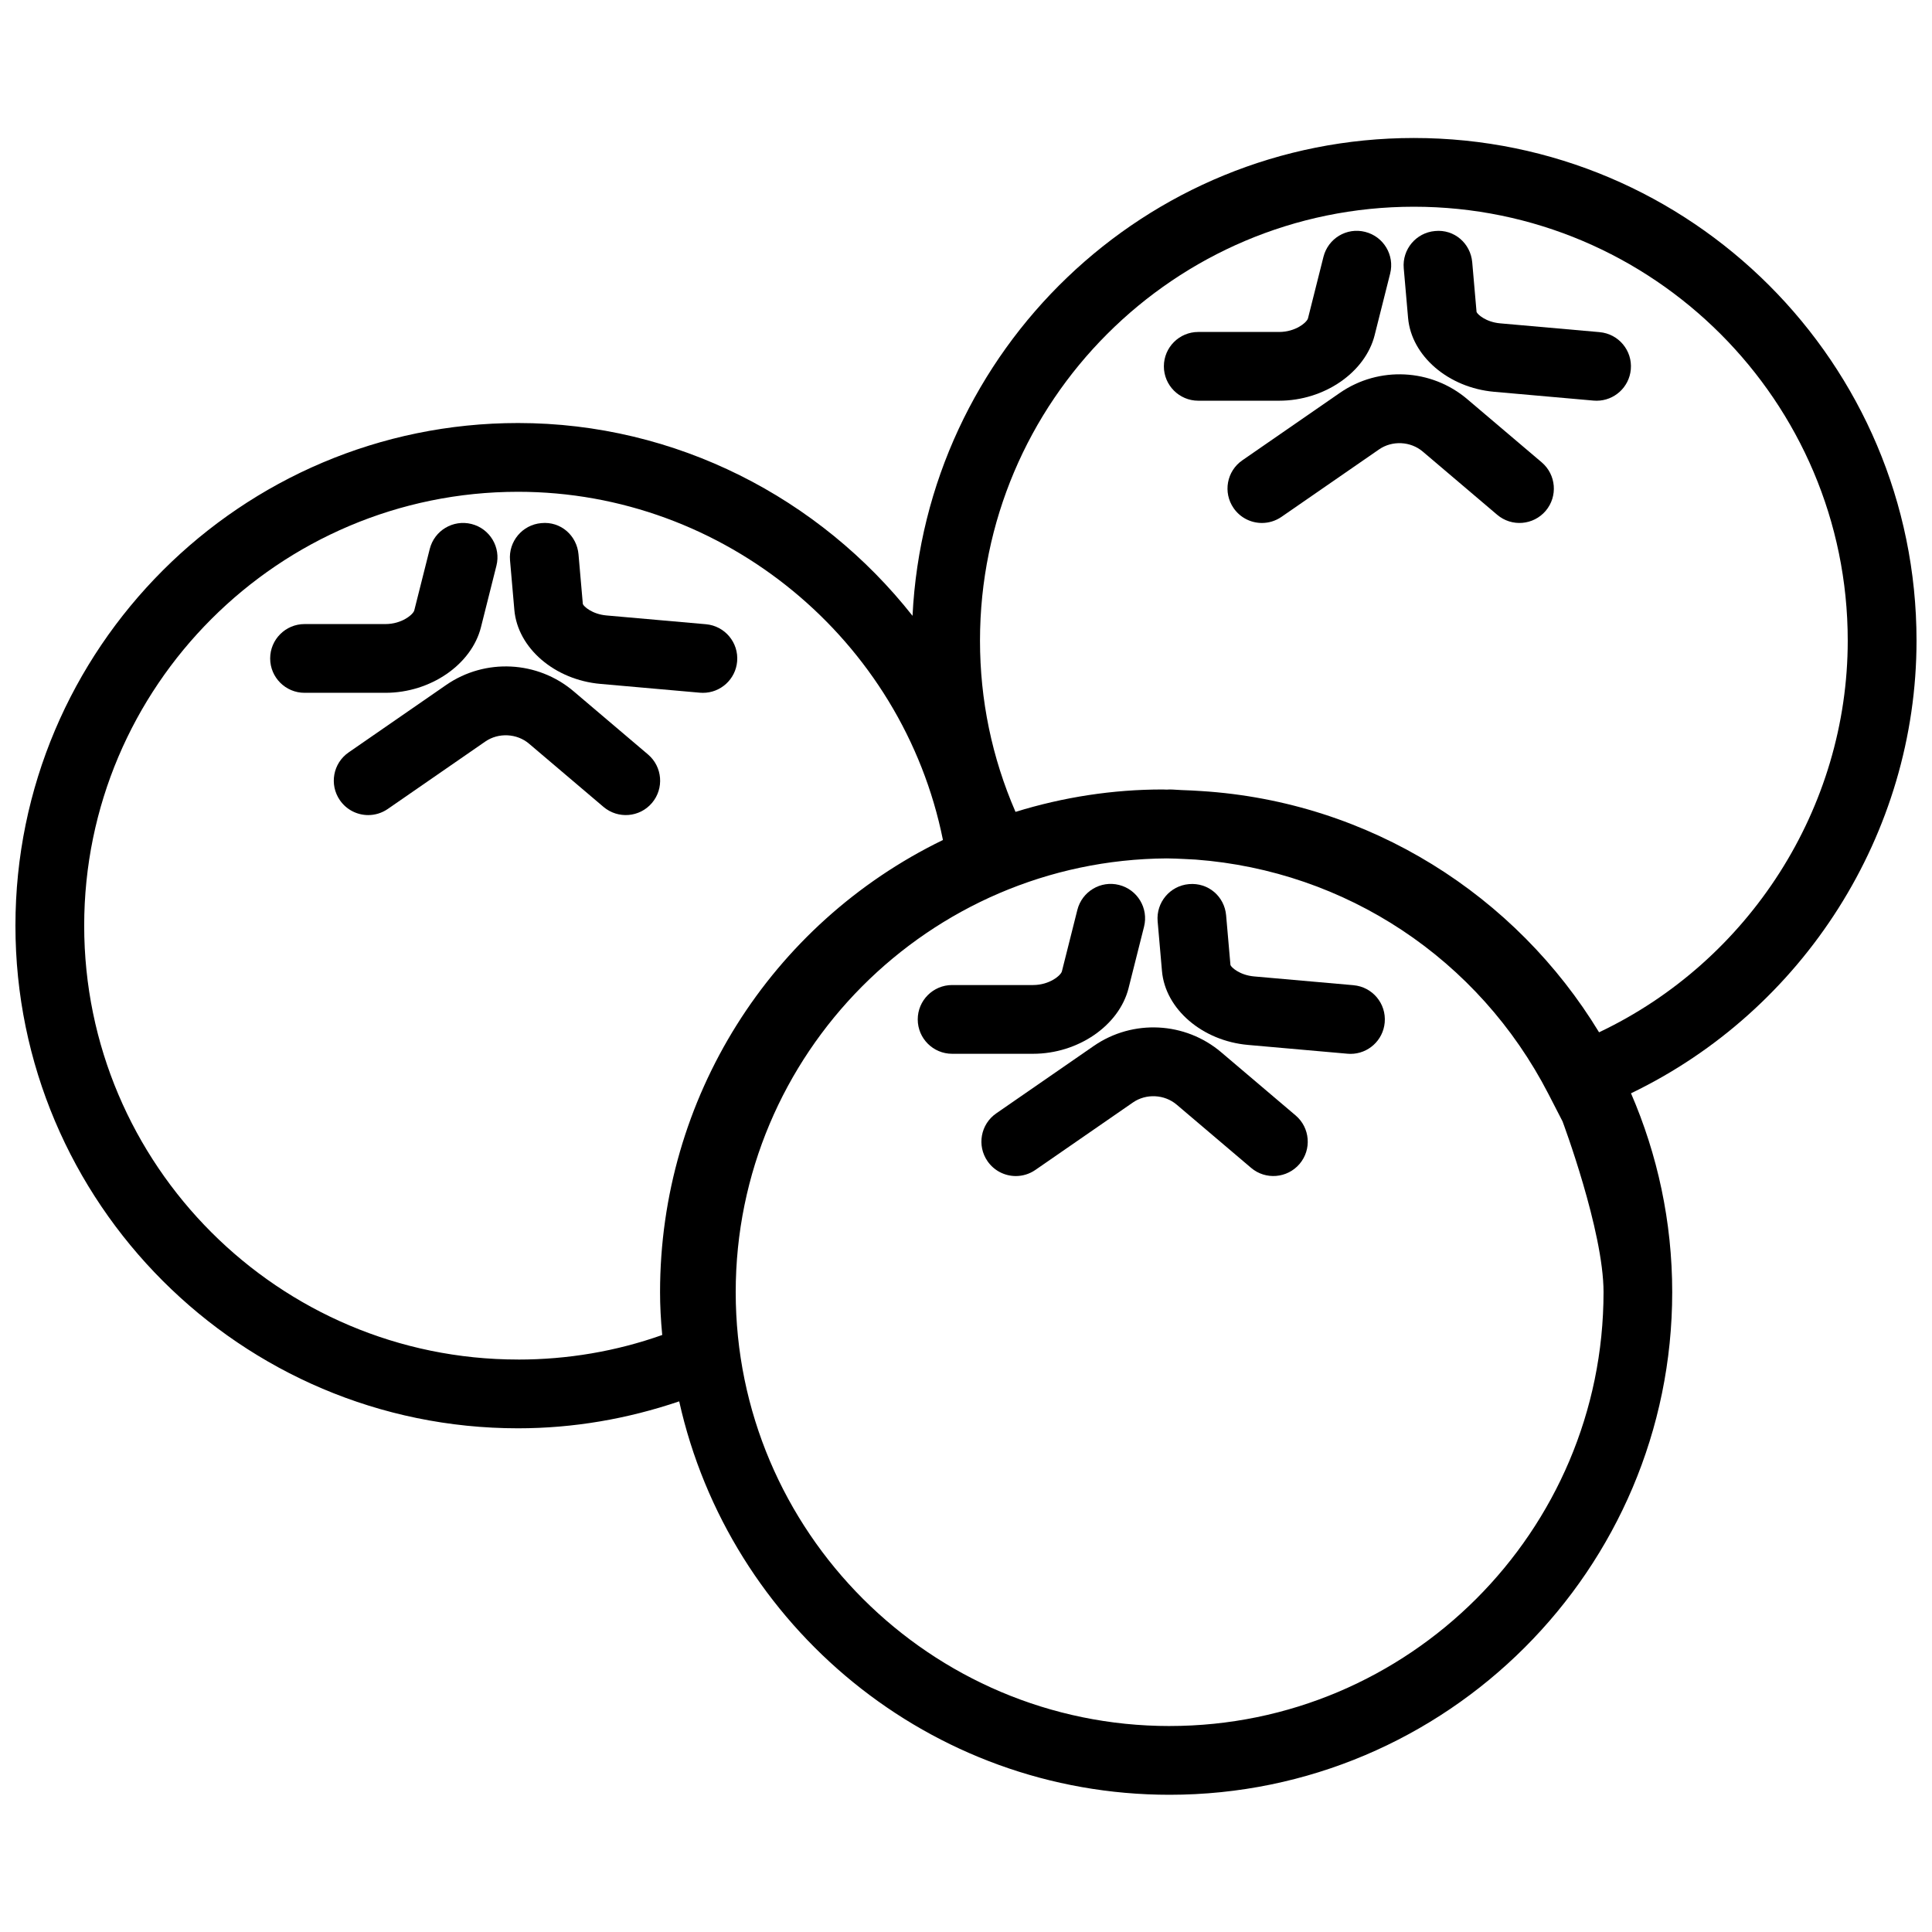
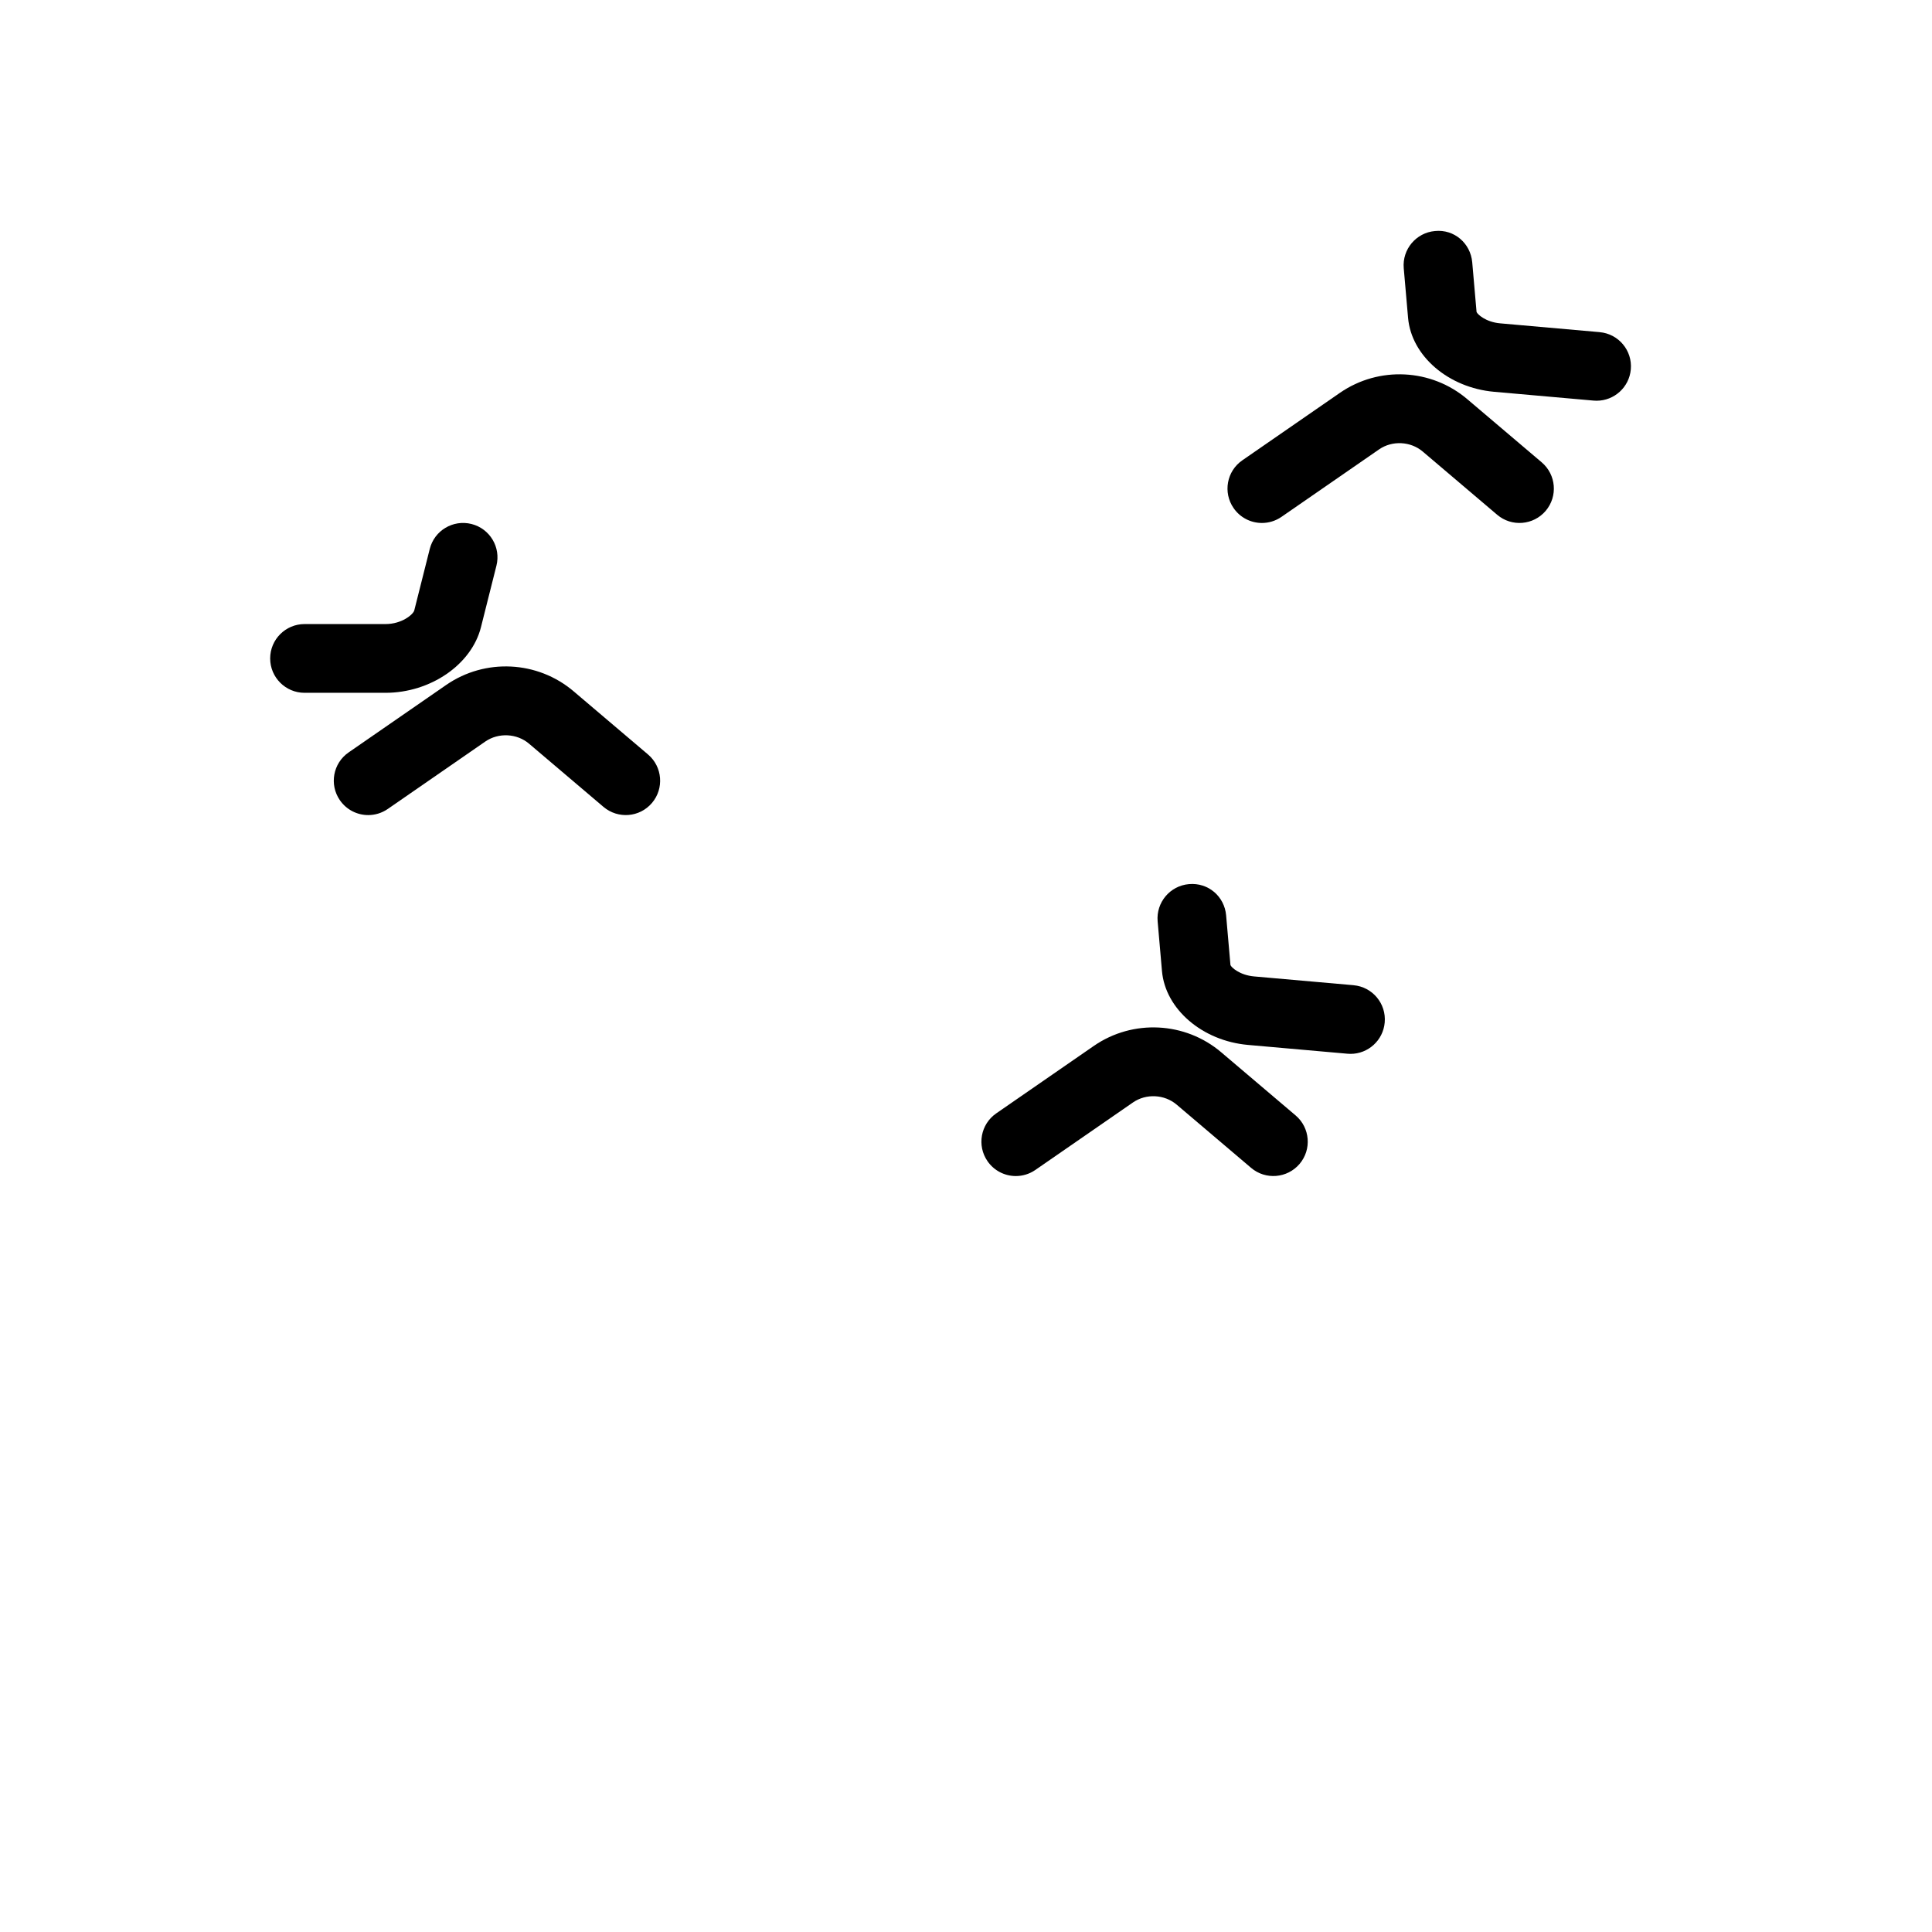
<svg xmlns="http://www.w3.org/2000/svg" width="800px" height="800px" version="1.1" viewBox="144 144 512 512">
  <defs>
    <clipPath id="a">
-       <path d="m148.09 180h503.81v440h-503.81z" />
-     </clipPath>
+       </clipPath>
  </defs>
  <g clip-path="url(#a)">
-     <path d="m651.9 313.77c0-73.445-59.754-133.2-133.2-133.2-71.227 0-129.41 56.25-132.87 126.63-24.605-31.211-62.66-51.094-104.53-51.094-73.457 0-133.21 59.754-133.21 133.2 0 73.445 59.754 133.21 133.2 133.21 14.676 0 28.977-2.488 42.703-7.141 13.266 59.562 66.441 104.26 129.95 104.26 73.445 0 133.21-59.754 133.21-133.2 0-18.719-3.918-36.52-10.922-52.699 45.68-21.98 75.668-68.801 75.668-119.96zm-370.61 190.52c-63.398 0-114.98-51.574-114.98-114.98 0-63.41 51.582-114.98 114.98-114.98 54.684 0 101.93 39.215 112.6 92.277-45.773 22.234-74.969 68.5-74.969 119.82 0 3.617 0.191 7.332 0.574 11.359-12.242 4.336-25.066 6.512-38.203 6.512zm172.66 97.125c-63.402 0-114.98-51.586-114.98-114.98 0-63.152 51.184-114.55 114.25-114.95 1.559 0.016 3.106 0.082 4.656 0.16 1.012 0.039 2.016 0.094 3.016 0.156 39.699 2.996 74.984 26.227 93.477 62.148l3.719 7.227s10.867 28.992 10.867 45.254c-0.008 63.398-51.594 114.98-114.99 114.98zm113.82-183.84c-22.008-36.234-60.723-61.133-105.43-63.938-1.684-0.125-3.387-0.191-5.094-0.254-1.102-0.027-2.188-0.164-3.297-0.164-0.234 0-0.473 0.039-0.711 0.039-0.371 0-0.738-0.039-1.102-0.039-13.16 0-26.254 1.996-39.016 5.938-6.25-14.398-9.41-29.641-9.41-45.391 0-63.398 51.586-114.98 114.98-114.98 63.398 0 114.98 51.582 114.98 114.98 0.008 44.371-26.145 84.961-65.91 103.81z" />
-   </g>
+     </g>
  <path d="m467.63 422.86c-9.543-8.105-23.418-8.805-33.738-1.695l-25.879 17.891c-4.144 2.863-5.172 8.535-2.312 12.672 1.77 2.559 4.609 3.938 7.508 3.938 1.785 0 3.59-0.531 5.164-1.613l25.875-17.891c3.481-2.406 8.352-2.168 11.586 0.586l19.723 16.75c3.824 3.25 9.586 2.785 12.848-1.051 3.25-3.836 2.785-9.582-1.051-12.844z" />
-   <path d="m443.08 405.87 4.102-16.285c1.23-4.887-1.73-9.828-6.613-11.062-4.871-1.238-9.828 1.727-11.059 6.613l-4.098 16.285c-0.266 1.059-3.269 3.625-7.641 3.625h-21.453c-5.027 0-9.109 4.082-9.109 9.109s4.082 9.109 9.109 9.109h21.453c11.93 0.004 22.809-7.477 25.312-17.398z" />
  <path d="m502.7 405.09-26.367-2.328c-3.789-0.34-6.023-2.387-6.25-3.016l-1.148-13.16c-0.434-5.012-4.727-8.75-9.863-8.285-5.012 0.438-8.719 4.859-8.285 9.867l1.148 13.172c0.883 10.082 10.688 18.5 22.789 19.574l26.363 2.332c0.273 0.02 0.547 0.039 0.812 0.039 4.676 0 8.645-3.57 9.062-8.309 0.453-5.016-3.25-9.445-8.266-9.883z" />
  <path d="m296.01 327.2c-9.547-8.113-23.43-8.805-33.742-1.695l-25.879 17.895c-4.144 2.859-5.172 8.531-2.312 12.668 1.77 2.559 4.609 3.938 7.508 3.938 1.789 0 3.59-0.531 5.164-1.609l25.879-17.895c3.484-2.394 8.359-2.156 11.578 0.586l19.73 16.75c3.844 3.25 9.582 2.797 12.844-1.047 3.254-3.836 2.789-9.586-1.047-12.848z" />
  <path d="m271.46 310.21 4.098-16.289c1.23-4.883-1.73-9.828-6.609-11.059-4.887-1.219-9.828 1.723-11.059 6.613l-4.102 16.285c-0.266 1.059-3.269 3.625-7.641 3.625h-21.441c-5.027 0-9.109 4.082-9.109 9.109 0 5.027 4.082 9.109 9.109 9.109h21.453c11.922 0 22.805-7.477 25.305-17.398z" />
-   <path d="m303.11 325.24 26.363 2.332c0.273 0.016 0.547 0.035 0.812 0.035 4.676 0 8.645-3.566 9.062-8.305 0.445-5.008-3.258-9.438-8.273-9.875l-26.367-2.328c-3.789-0.34-6.023-2.387-6.25-3.023l-1.148-13.164c-0.438-5-4.727-8.809-9.867-8.281-5.008 0.434-8.719 4.856-8.281 9.863l1.148 13.164c0.891 10.094 10.684 18.508 22.797 19.582z" />
  <path d="m532.85 249.79c-9.543-8.117-23.426-8.809-33.742-1.695l-25.875 17.891c-4.148 2.859-5.176 8.535-2.312 12.672 1.766 2.559 4.609 3.934 7.508 3.934 1.785 0 3.586-0.527 5.164-1.609l25.879-17.891c3.484-2.406 8.363-2.16 11.578 0.582l19.73 16.754c3.836 3.25 9.582 2.785 12.848-1.051 3.25-3.836 2.785-9.582-1.051-12.848z" />
-   <path d="m508.3 232.8 4.102-16.289c1.23-4.883-1.734-9.828-6.613-11.059-4.891-1.25-9.828 1.723-11.059 6.613l-4.098 16.285c-0.266 1.059-3.269 3.625-7.644 3.625h-21.441c-5.027 0-9.109 4.082-9.109 9.109 0 5.027 4.082 9.109 9.109 9.109h21.453c11.922 0 22.809-7.477 25.305-17.398z" />
  <path d="m567.92 232.02-26.371-2.332c-3.785-0.336-6.019-2.383-6.246-3.019l-1.148-13.164c-0.438-5.008-4.746-8.797-9.867-8.281-5.008 0.438-8.719 4.856-8.281 9.867l1.148 13.16c0.883 10.086 10.688 18.504 22.789 19.578l26.363 2.332c0.27 0.016 0.547 0.035 0.812 0.035 4.672 0 8.645-3.57 9.062-8.305 0.453-5.004-3.25-9.43-8.266-9.867z" />
</svg>